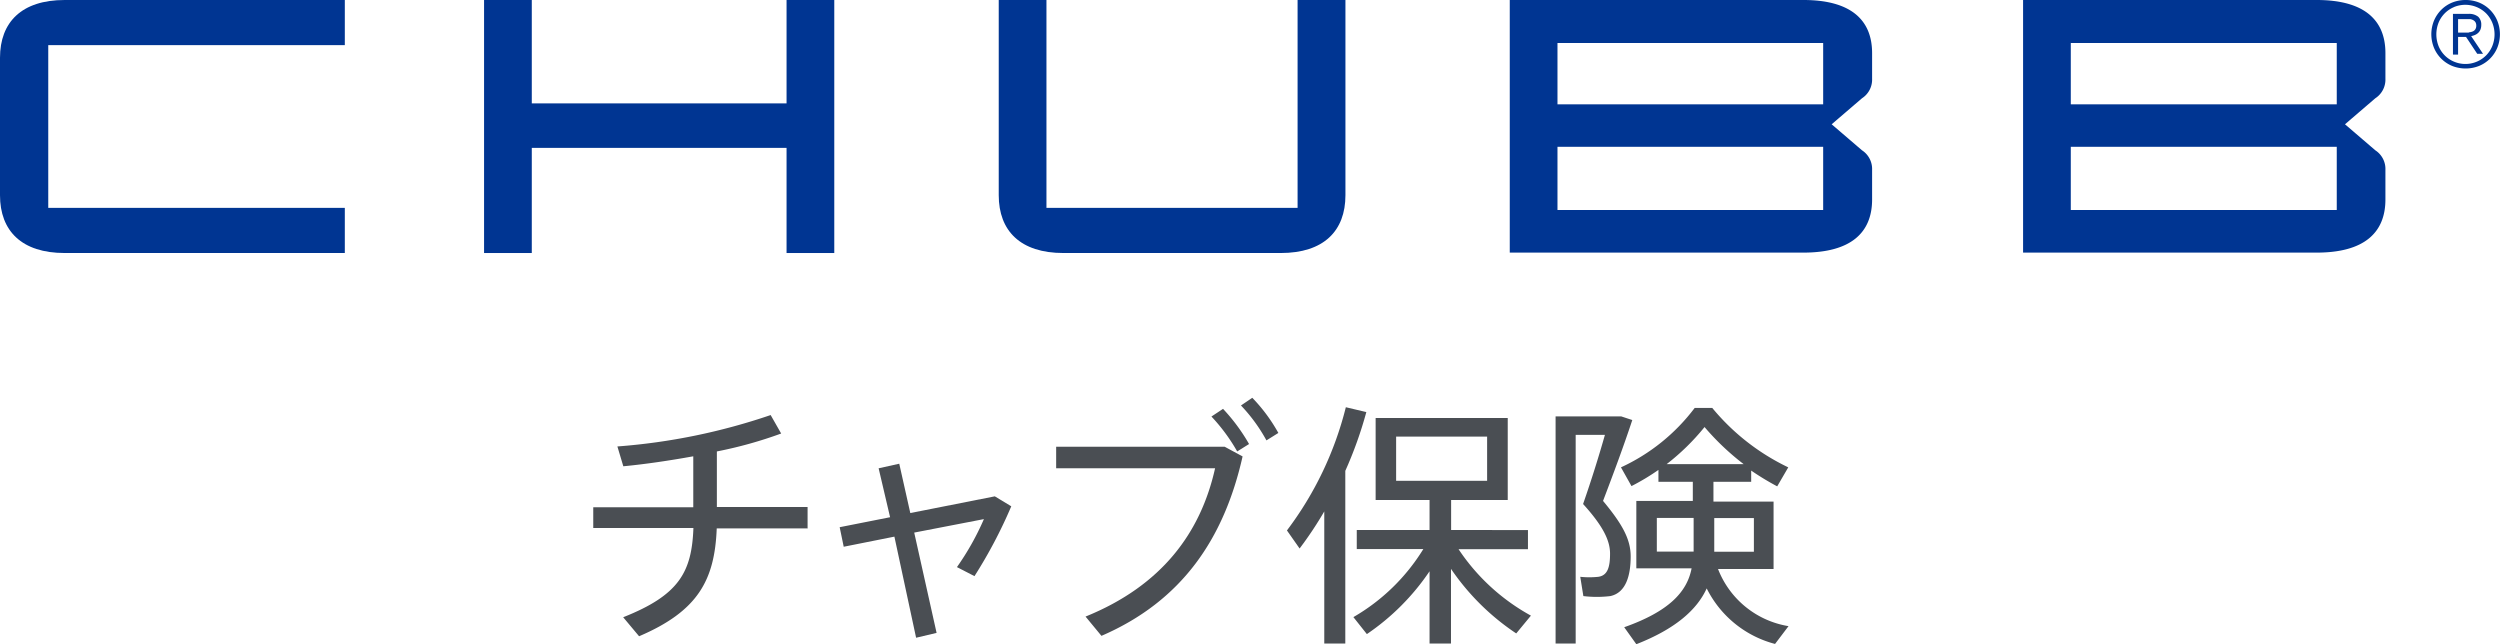
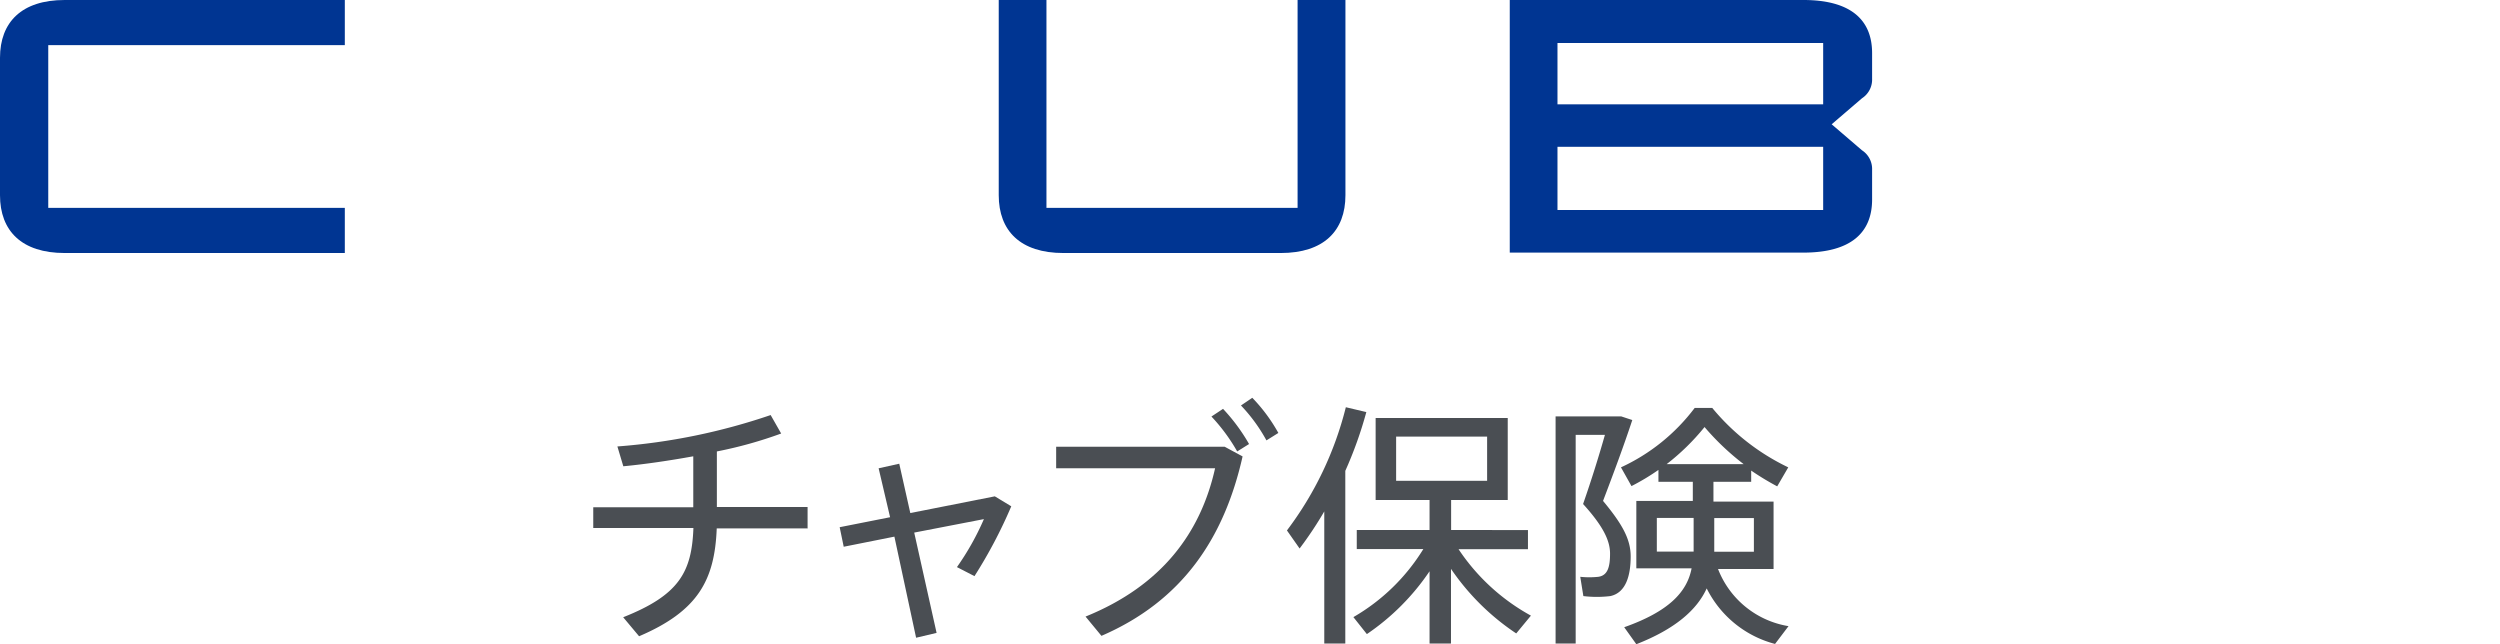
<svg xmlns="http://www.w3.org/2000/svg" viewBox="0 0 185.46 47.79">
  <title>チャブ保険200x600px DARK BLUE-DARK GRAY</title>
  <path d="M71.57,254.46H64.82c-0.15,3.86-1.41,6.14-5.76,8l-1.18-1.41c4.14-1.64,5.09-3.34,5.21-6.62H55.66v-1.54h7.42v-3.78c-1.77.32-3.59,0.59-5.19,0.74l-0.44-1.47a45.7,45.7,0,0,0,11.37-2.33l0.78,1.37a31.35,31.35,0,0,1-4.77,1.33v4.12h6.73v1.54Z" transform="translate(-11.65 -215.26)" style="fill:#4a4e53" />
  <path d="M86.67,252.82A35.35,35.35,0,0,1,83.94,258l-1.3-.67a19.85,19.85,0,0,0,2-3.56l-5.17,1,1.66,7.44-1.52.36L78,255.07l-3.76.75-0.3-1.45,3.74-.74L76.83,250l1.53-.34,0.82,3.66,6.27-1.24Z" transform="translate(-11.65 -215.26)" style="fill:#4a4e53" />
  <path d="M102.5,248.4l1.33,0.72c-1.37,6.08-4.48,10.72-10.47,13.31L92.18,261c5.7-2.31,8.55-6.26,9.61-11H90v-1.6H102.5Zm-0.12-2.81a13.82,13.82,0,0,1,1.93,2.61l-0.88.55a13.48,13.48,0,0,0-1.91-2.59Zm4.1,1.79-0.88.55a12.24,12.24,0,0,0-1.89-2.59l0.84-.57A12.35,12.35,0,0,1,106.49,247.39Z" transform="translate(-11.65 -215.26)" style="fill:#4a4e53" />
  <path d="M111.45,250.19V263h-1.56V253.2a27.92,27.92,0,0,1-1.83,2.75l-0.94-1.34a25.3,25.3,0,0,0,4.37-9.14l1.52,0.36A29.72,29.72,0,0,1,111.45,250.19Zm13.77,10.74-1.09,1.32a17.74,17.74,0,0,1-4.84-4.79V263H117.7v-5.36a17.36,17.36,0,0,1-4.65,4.66l-1-1.26a14.74,14.74,0,0,0,5.19-5.05H112.3v-1.41h5.4v-2.23h-4v-6.08h9.8v6.08h-4.2v2.23H125V256h-5.15A15.27,15.27,0,0,0,125.22,260.93Zm-10-10h6.75v-3.28h-6.75V251Z" transform="translate(-11.65 -215.26)" style="fill:#4a4e53" />
  <path d="M132.62,256.54c0,1.39-.34,2.69-1.51,2.94a8.33,8.33,0,0,1-2,0l-0.23-1.43a6.4,6.4,0,0,0,1.34,0c0.7-.1.87-0.74,0.87-1.72s-0.53-2.06-2-3.68c0.63-1.81,1.18-3.58,1.62-5.13h-2.17V263h-1.49V246.15h4.87l0.82,0.27c-0.63,1.91-1.39,3.95-2.17,6C132,254.14,132.62,255.26,132.62,256.54Zm11.71,5.17-1,1.32a7.9,7.9,0,0,1-5.07-4.12c-0.72,1.58-2.31,3-5.22,4.14l-0.9-1.26c3.28-1.16,4.66-2.59,5-4.37h-4.1v-5h4.19V251h-2.55v-0.88a16.88,16.88,0,0,1-2,1.2l-0.78-1.39a14.38,14.38,0,0,0,5.47-4.41h1.3a16.56,16.56,0,0,0,5.64,4.41l-0.82,1.41a20.3,20.3,0,0,1-1.93-1.17V251h-2.8v1.47h4.46v5h-4.12A6.78,6.78,0,0,0,144.33,261.71Zm-9.77-5.53h2.73v-2.5h-2.73v2.5Zm0.73-6.49H141a18.93,18.93,0,0,1-2.9-2.75A16.9,16.9,0,0,1,135.29,249.69Zm3.53,4v2.5h2.94v-2.5h-2.94Z" transform="translate(-11.65 -215.26)" style="fill:#4a4e53" />
-   <path d="M195.56,215.45a2.47,2.47,0,0,1,.81.54,2.54,2.54,0,0,1,.54.81,2.67,2.67,0,0,1,0,2,2.48,2.48,0,0,1-1.35,1.35,2.71,2.71,0,0,1-2,0,2.48,2.48,0,0,1-1.35-1.35,2.67,2.67,0,0,1,0-2,2.53,2.53,0,0,1,.54-0.81,2.47,2.47,0,0,1,.81-0.54A2.71,2.71,0,0,1,195.56,215.45Zm-1.87.34a2.11,2.11,0,0,0-1.14,1.16,2.37,2.37,0,0,0,0,1.72,2.11,2.11,0,0,0,1.14,1.16,2.17,2.17,0,0,0,2.4-.47,2.16,2.16,0,0,0,.45-0.69,2.32,2.32,0,0,0,0-1.72,2.17,2.17,0,0,0-.45-0.69A2.2,2.2,0,0,0,193.68,215.79Zm-0.07,3.5v-3h1.14a1.07,1.07,0,0,1,.73.21,0.78,0.78,0,0,1,.23.61,0.9,0.9,0,0,1-.06.34,0.7,0.7,0,0,1-.16.24,0.81,0.81,0,0,1-.24.16,1.29,1.29,0,0,1-.29.09l0.88,1.31h-0.43L194.59,218H194v1.31h-0.37Zm1.17-1.63a1,1,0,0,0,.28-0.06,0.43,0.43,0,0,0,.2-0.15,0.49,0.49,0,0,0,.08-0.29,0.49,0.49,0,0,0-.06-0.25,0.44,0.44,0,0,0-.16-0.15,0.65,0.65,0,0,0-.22-0.08l-0.26,0H194v1h0.81Z" transform="translate(-11.65 -215.26)" style="fill:#003592" />
  <path d="M37.23,218.61v-3.35H16.45c-3.19,0-4.8,1.64-4.8,4.29v10.19c0,2.65,1.61,4.29,4.8,4.29H37.23v-3.35h-22V218.61h22Z" transform="translate(-11.65 -215.26)" style="fill:#003592" />
-   <polygon points="39.45 7.67 39.45 0 35.91 0 35.91 18.77 39.45 18.77 39.45 10.97 58.35 10.97 58.35 18.77 61.89 18.77 61.89 0 58.35 0 58.35 7.67 39.45 7.67" style="fill:#003592" />
  <path d="M107.91,215.26v15.42H89.28V215.26H85.74v14.48c0,2.65,1.61,4.29,4.8,4.29h16.12c3.19,0,4.8-1.64,4.8-4.29V215.26h-3.54Z" transform="translate(-11.65 -215.26)" style="fill:#003592" />
  <path d="M146.9,230.84H127.19v-4.69H146.9v4.69Zm-19.71-12.39H146.9V223H127.19v-4.56ZM145.43,234c3.49,0,5.1-1.45,5.1-3.94v-2.2a1.65,1.65,0,0,0-.75-1.45l-2.25-1.93,2.25-1.93a1.65,1.65,0,0,0,.75-1.45V219.2c0-2.49-1.61-3.94-5.1-3.94H123.65V234h21.77Z" transform="translate(-11.65 -215.26)" style="fill:#003592" />
-   <path d="M185,230.84H165.27v-4.69H185v4.69Zm-19.71-12.39H185V223H165.27v-4.56ZM183.51,234c3.49,0,5.1-1.45,5.1-3.94v-2.2a1.65,1.65,0,0,0-.75-1.45l-2.25-1.93,2.25-1.93a1.65,1.65,0,0,0,.75-1.45V219.2c0-2.49-1.61-3.94-5.1-3.94H161.73V234h21.77Z" transform="translate(-11.65 -215.26)" style="fill:#003592" />
</svg>